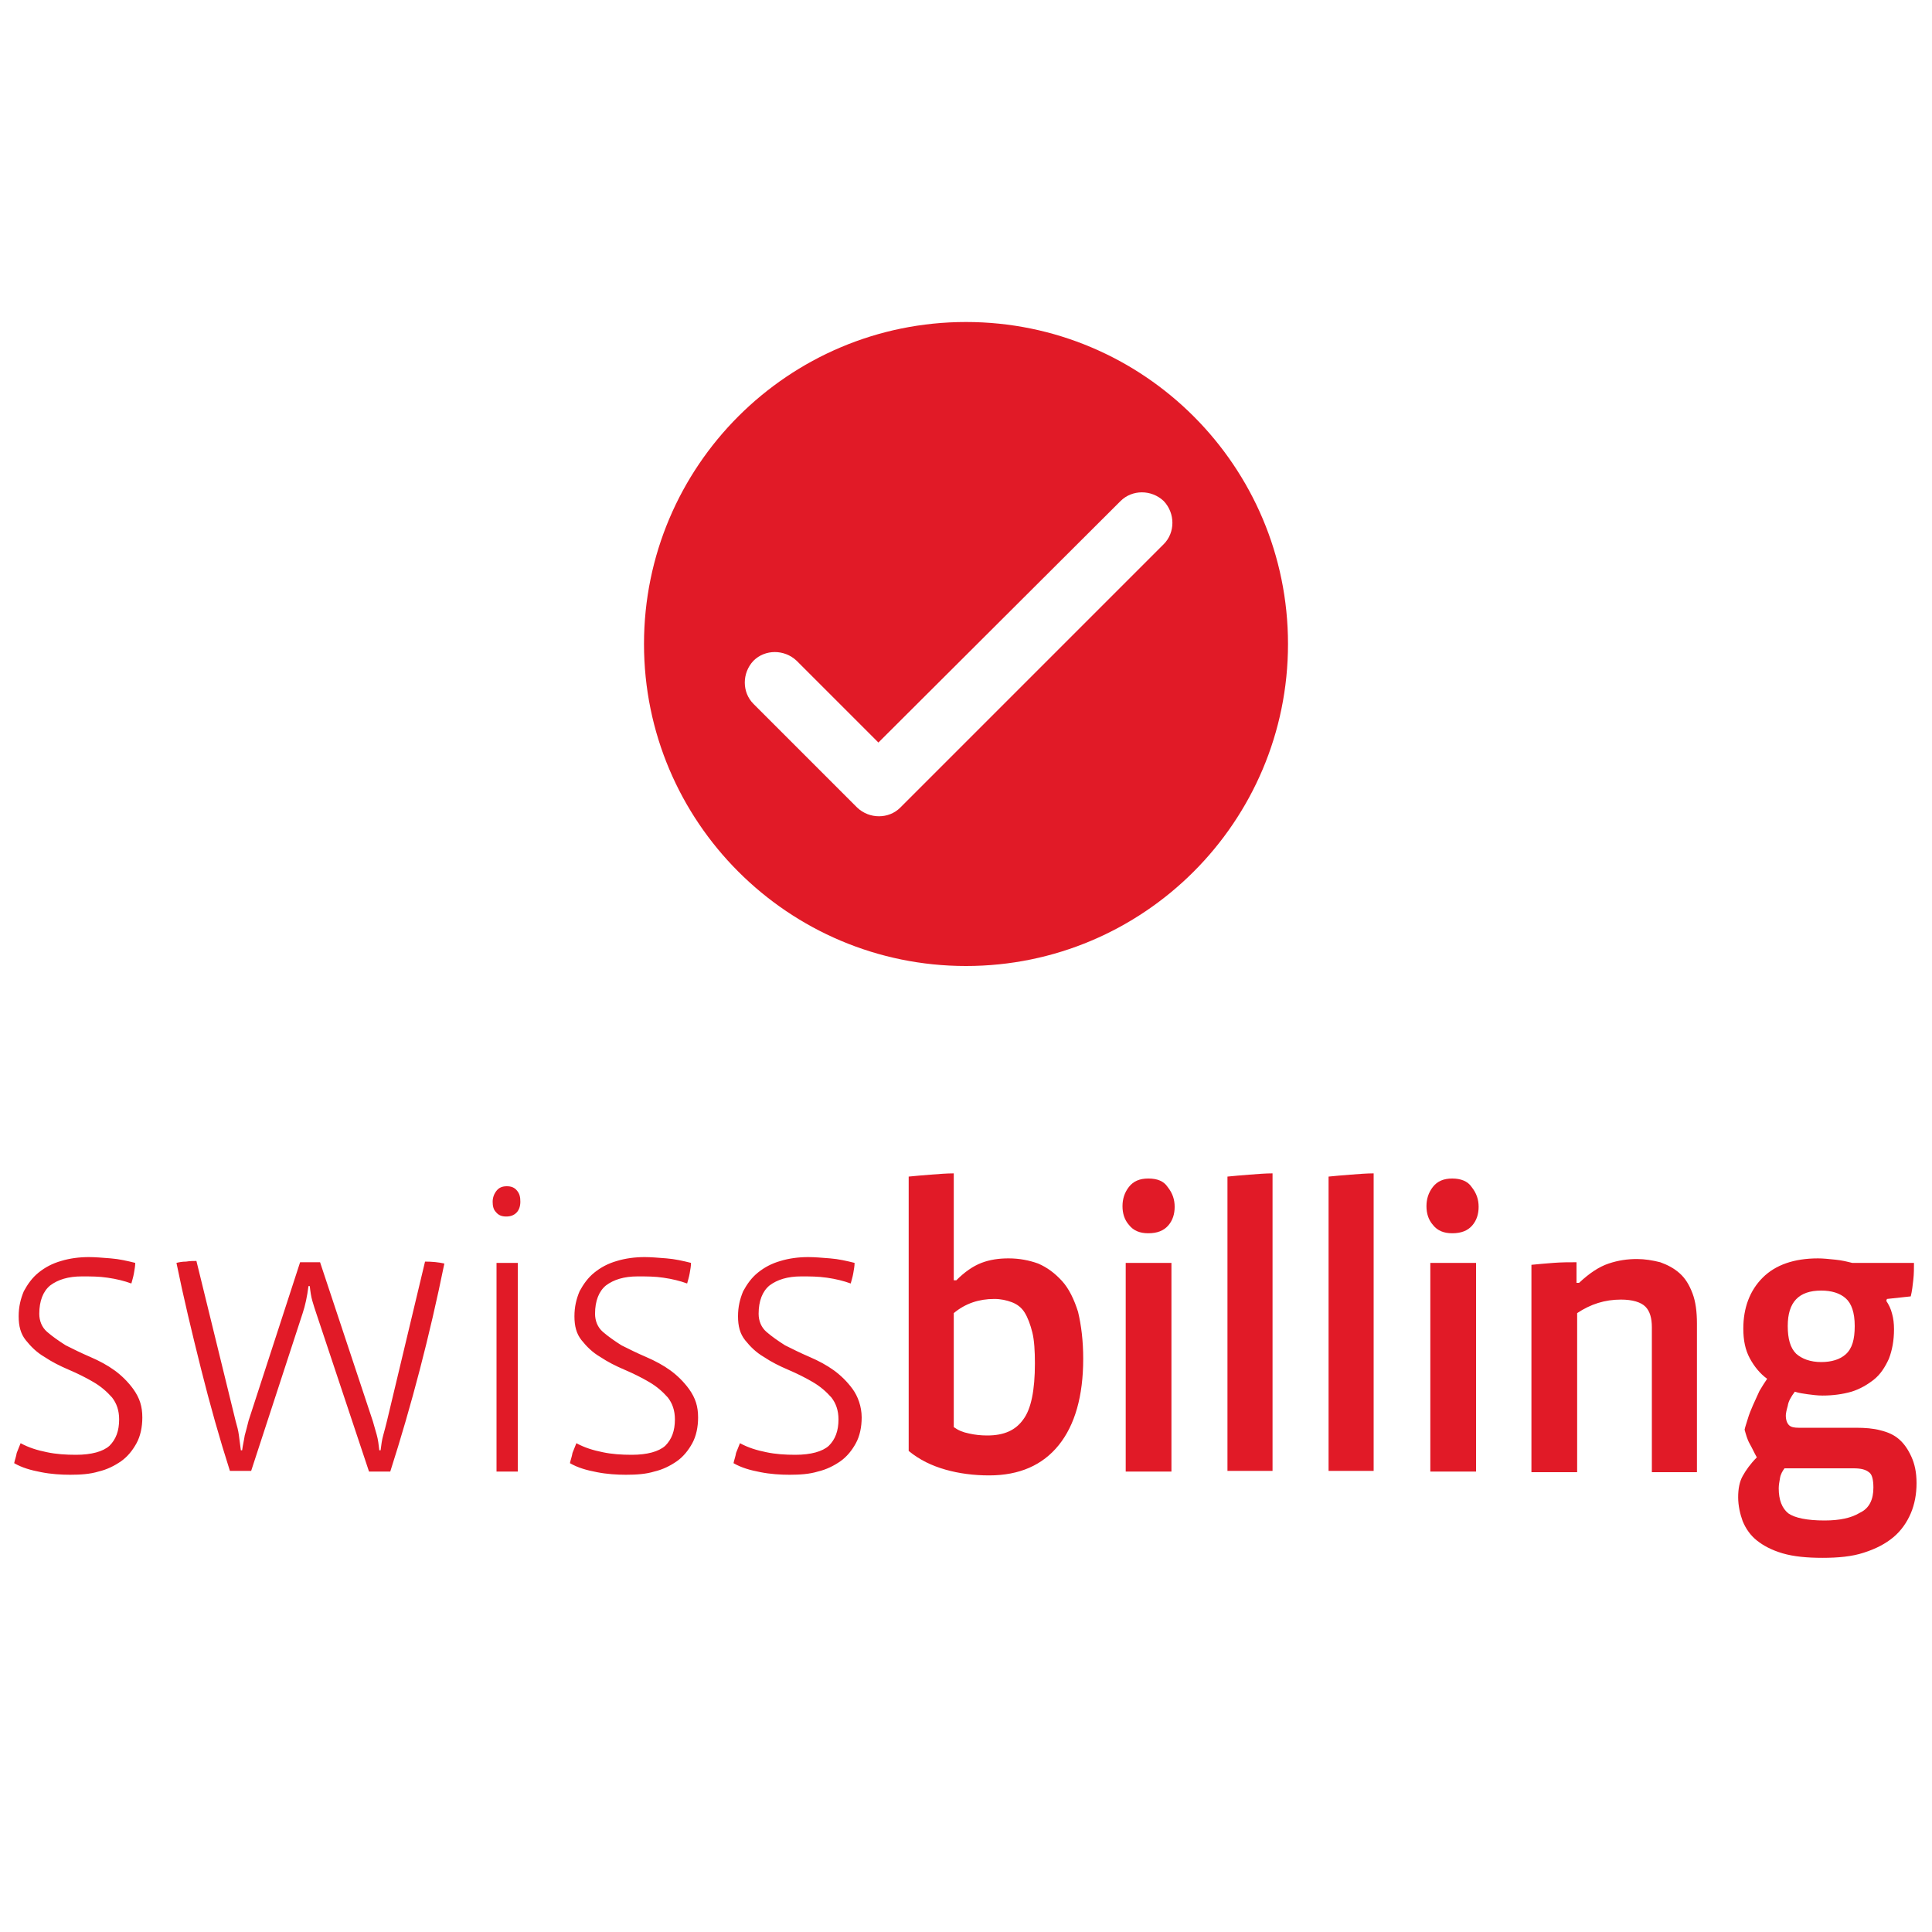
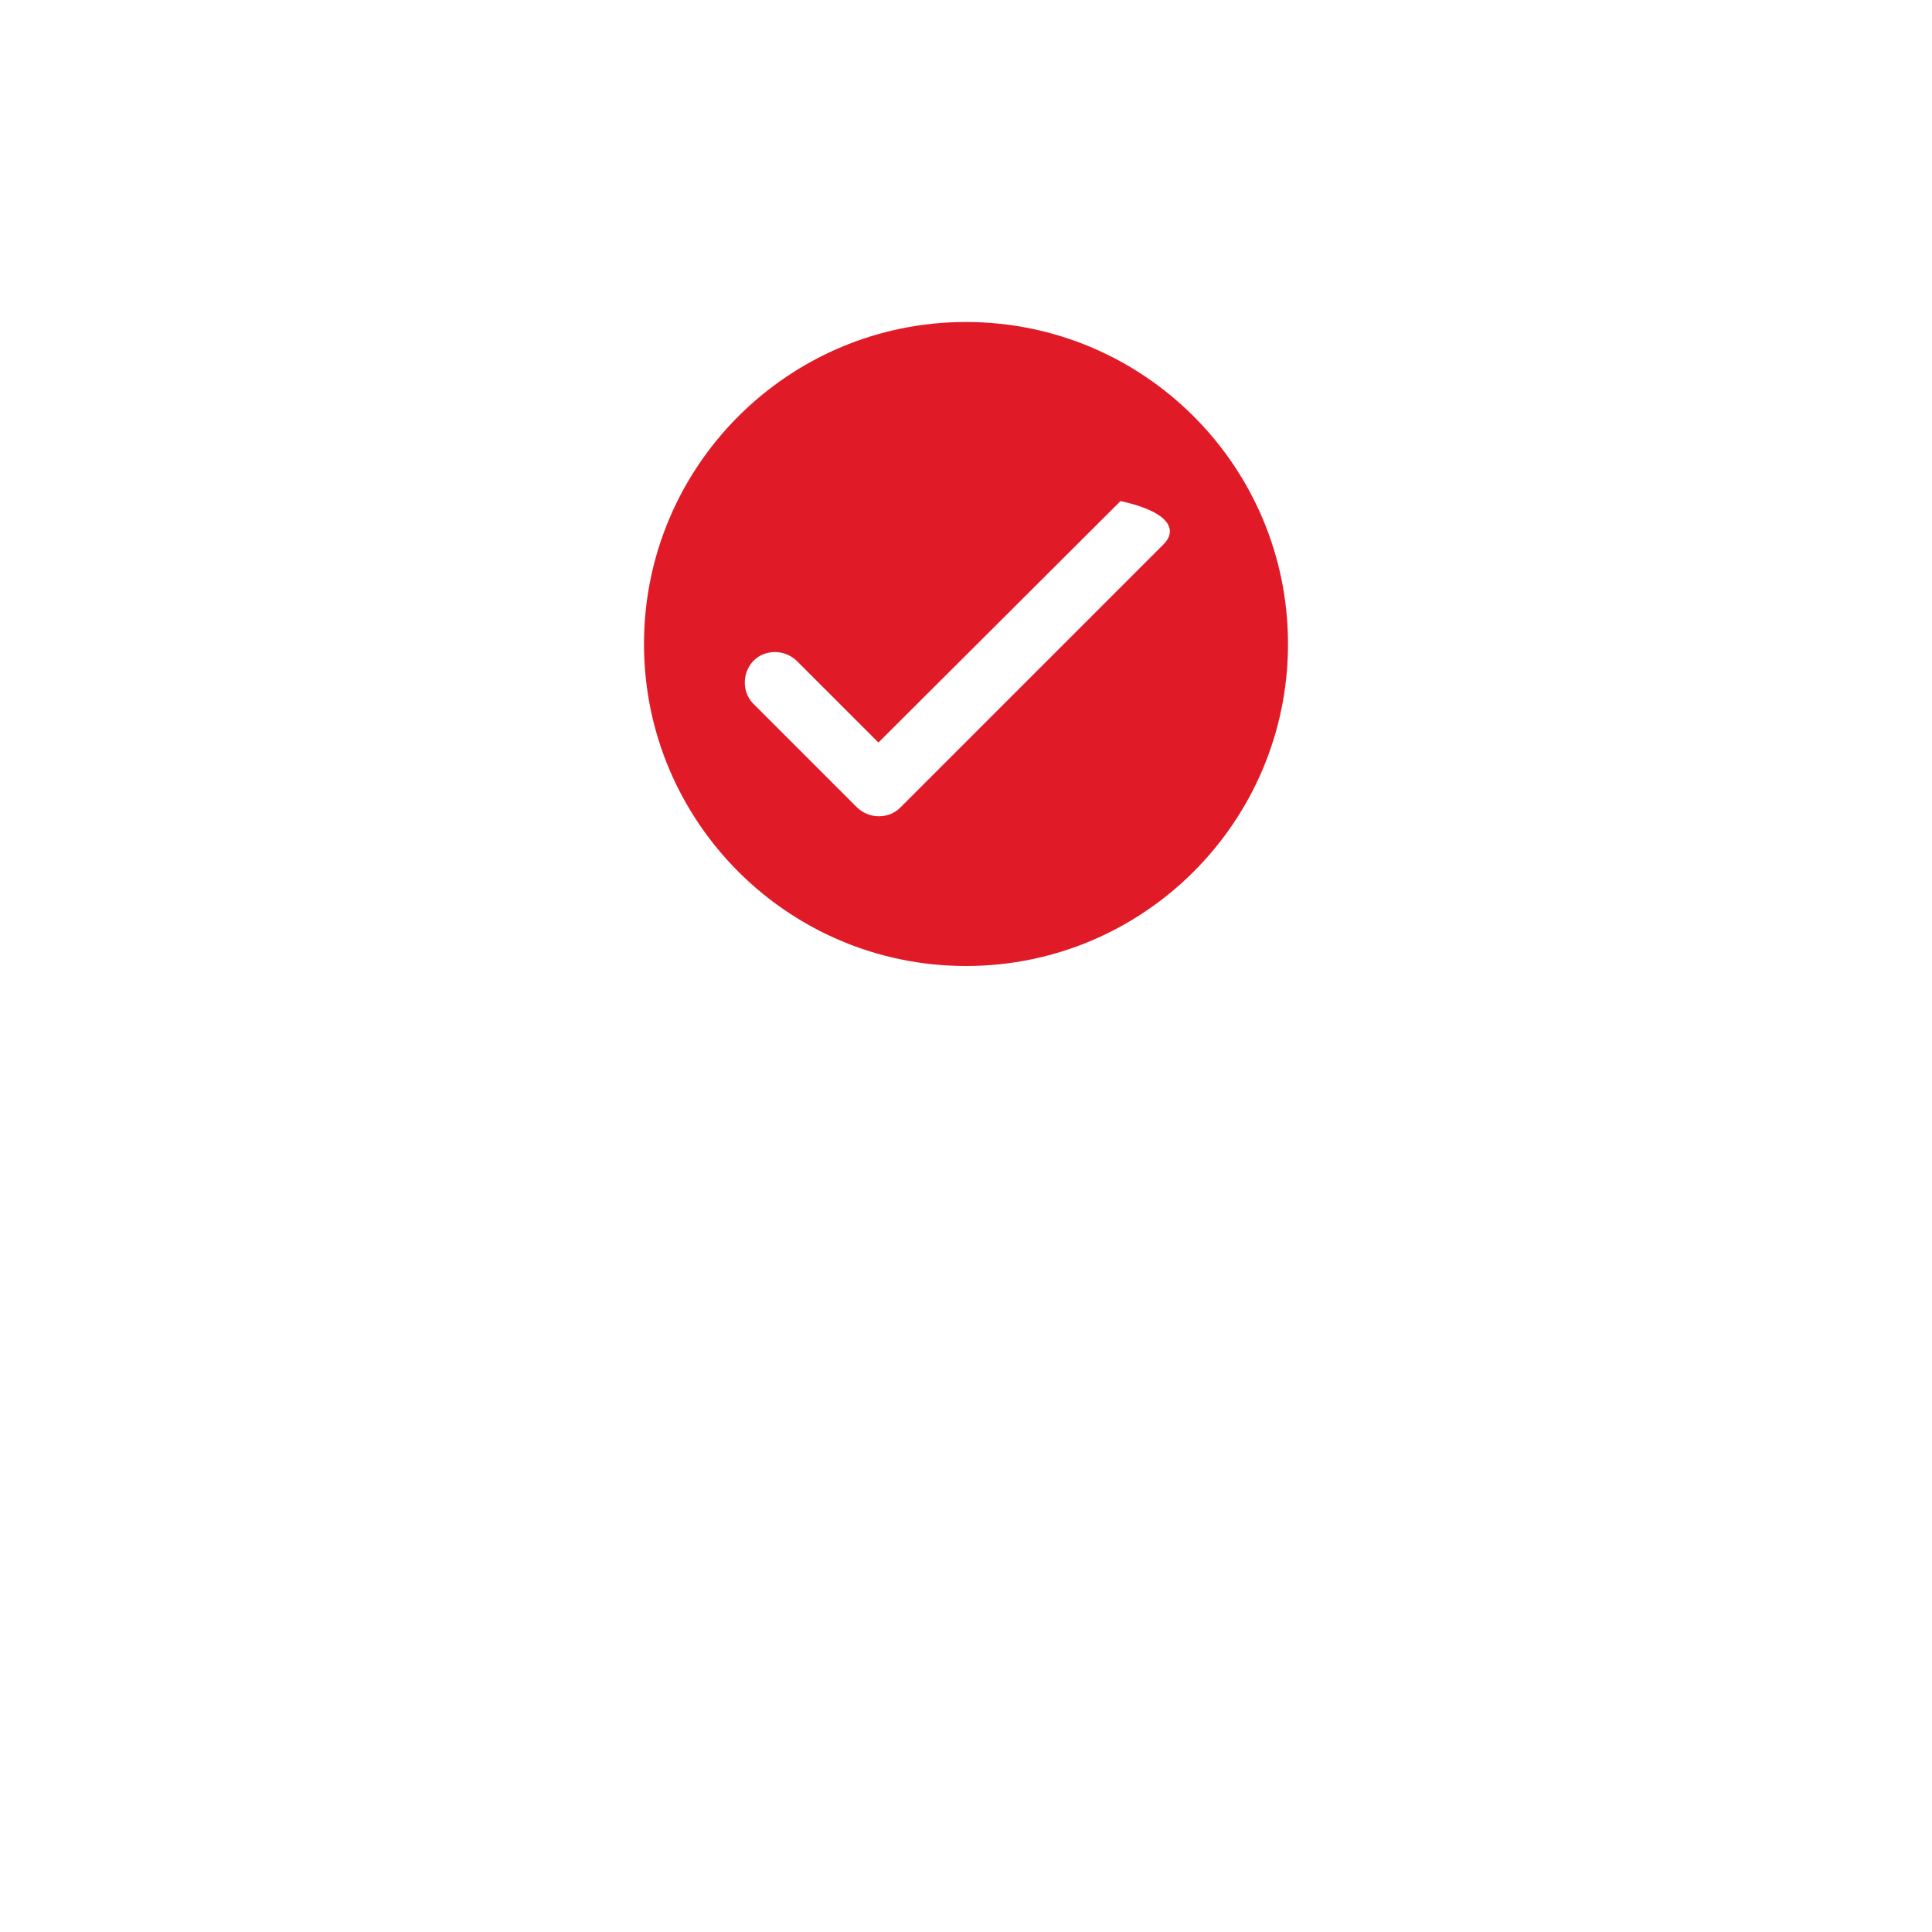
<svg xmlns="http://www.w3.org/2000/svg" version="1.1" id="Calque_1" x="0px" y="0px" viewBox="0 0 300 300" style="enable-background:new 0 0 300 300;" xml:space="preserve">
  <style type="text/css">
	.st0{fill:#E11A27;}
</style>
  <desc>Created with Sketch.</desc>
  <g id="card_swissbilling" transform="translate(1042, 3543)">
-     <path id="Combined-Shape" class="st0" d="M-1019.9-3322.9c0,1.5-0.3,2.9-0.9,4s-1.4,2.1-2.4,2.8c-1,0.7-2.2,1.3-3.5,1.6   c-1.3,0.4-2.8,0.5-4.4,0.5c-1.4,0-3-0.1-4.5-0.4c-1.6-0.3-3-0.7-4.2-1.4c0.1-0.5,0.3-1,0.4-1.6c0.2-0.5,0.4-1,0.6-1.5   c1.3,0.7,2.6,1.1,4.1,1.4c1.4,0.3,2.9,0.4,4.5,0.4c2.4,0,4.2-0.5,5.2-1.4c1-1,1.5-2.3,1.5-4.1c0-1.4-0.4-2.5-1.1-3.4   c-0.8-0.9-1.7-1.7-2.9-2.4s-2.4-1.3-3.8-1.9c-1.4-0.6-2.6-1.2-3.8-2c-1.2-0.7-2.1-1.6-2.9-2.6s-1.1-2.2-1.1-3.7   c0-1.5,0.3-2.7,0.8-3.9c0.6-1.1,1.3-2.1,2.3-2.9s2.1-1.4,3.5-1.8c1.3-0.4,2.8-0.6,4.3-0.6c1,0,2.1,0.1,3.4,0.2   c1.3,0.1,2.6,0.4,3.8,0.7c0,0.5-0.1,1-0.2,1.6c-0.1,0.6-0.3,1.2-0.4,1.6c-1.1-0.4-2.3-0.7-3.7-0.9c-1.3-0.2-2.6-0.2-4-0.2   c-2.1,0-3.7,0.5-4.9,1.4c-1.1,0.9-1.7,2.4-1.7,4.4c0,1.1,0.4,2.1,1.2,2.8c0.8,0.7,1.8,1.4,2.9,2.1c1.2,0.6,2.4,1.2,3.8,1.8   c1.4,0.6,2.7,1.3,3.8,2.1s2.1,1.8,2.9,2.9C-1020.3-3325.9-1019.9-3324.6-1019.9-3322.9z M-973-3346.8c-2.3,11.3-5.1,22-8.4,32.3   h-3.3l-8.2-24.6c-0.2-0.6-0.4-1.2-0.6-1.9c-0.2-0.7-0.3-1.4-0.4-2.3h-0.2c-0.2,1.6-0.5,3-0.9,4.2l-8,24.5h-3.3   c-1.6-5-3.1-10.3-4.5-15.9c-1.4-5.6-2.7-11-3.8-16.4c0.4-0.1,0.9-0.2,1.5-0.2c0.6-0.1,1.2-0.1,1.6-0.1l6.1,24.9   c0.2,0.7,0.4,1.4,0.5,2.2c0.1,0.7,0.2,1.5,0.3,2.3h0.2c0.1-0.8,0.3-1.6,0.4-2.3c0.2-0.7,0.4-1.5,0.6-2.3l8-24.6h3.1l8.2,24.7   c0.2,0.7,0.4,1.4,0.6,2.1c0.2,0.7,0.3,1.5,0.4,2.4h0.2c0.1-0.8,0.2-1.6,0.4-2.3c0.2-0.7,0.4-1.5,0.6-2.3l5.9-24.7   C-974.9-3347.1-973.9-3347-973-3346.8z M-964.9-3314.5v-32.4h3.3v32.4H-964.9z M-961.2-3356.4c0,0.7-0.2,1.3-0.6,1.7   c-0.4,0.4-0.9,0.6-1.6,0.6c-0.7,0-1.2-0.2-1.6-0.7c-0.4-0.4-0.5-1-0.5-1.6s0.2-1.2,0.6-1.7s0.9-0.7,1.6-0.7c0.7,0,1.2,0.2,1.6,0.7   C-961.3-3357.6-961.2-3357.1-961.2-3356.4z M-933.6-3322.9c0,1.5-0.3,2.9-0.9,4s-1.4,2.1-2.4,2.8c-1,0.7-2.2,1.3-3.5,1.6   c-1.3,0.4-2.8,0.5-4.4,0.5c-1.4,0-3-0.1-4.5-0.4c-1.6-0.3-3-0.7-4.2-1.4c0.1-0.5,0.3-1,0.4-1.6c0.2-0.5,0.4-1,0.6-1.5   c1.3,0.7,2.6,1.1,4.1,1.4c1.4,0.3,2.9,0.4,4.5,0.4c2.4,0,4.2-0.5,5.2-1.4c1-1,1.5-2.3,1.5-4.1c0-1.4-0.4-2.5-1.1-3.4   c-0.8-0.9-1.7-1.7-2.9-2.4s-2.4-1.3-3.8-1.9c-1.4-0.6-2.6-1.2-3.8-2c-1.2-0.7-2.1-1.6-2.9-2.6c-0.8-1-1.1-2.2-1.1-3.7   c0-1.5,0.3-2.7,0.8-3.9c0.6-1.1,1.3-2.1,2.3-2.9c1-0.8,2.1-1.4,3.5-1.8c1.3-0.4,2.8-0.6,4.3-0.6c1,0,2.1,0.1,3.4,0.2   s2.6,0.4,3.8,0.7c0,0.5-0.1,1-0.2,1.6c-0.1,0.6-0.3,1.2-0.4,1.6c-1.1-0.4-2.3-0.7-3.7-0.9c-1.3-0.2-2.6-0.2-4-0.2   c-2.1,0-3.7,0.5-4.9,1.4c-1.1,0.9-1.7,2.4-1.7,4.4c0,1.1,0.4,2.1,1.2,2.8c0.8,0.7,1.8,1.4,2.9,2.1c1.2,0.6,2.4,1.2,3.8,1.8   c1.4,0.6,2.7,1.3,3.8,2.1s2.1,1.8,2.9,2.9C-934-3325.9-933.6-3324.6-933.6-3322.9z M-908.2-3322.9c0,1.5-0.3,2.9-0.9,4   s-1.4,2.1-2.4,2.8c-1,0.7-2.2,1.3-3.5,1.6c-1.3,0.4-2.8,0.5-4.4,0.5c-1.4,0-3-0.1-4.5-0.4c-1.6-0.3-3-0.7-4.2-1.4   c0.1-0.5,0.3-1,0.4-1.6c0.2-0.5,0.4-1,0.6-1.5c1.3,0.7,2.6,1.1,4.1,1.4c1.4,0.3,2.9,0.4,4.5,0.4c2.4,0,4.2-0.5,5.2-1.4   c1-1,1.5-2.3,1.5-4.1c0-1.4-0.4-2.5-1.1-3.4c-0.8-0.9-1.7-1.7-2.9-2.4s-2.4-1.3-3.8-1.9c-1.4-0.6-2.6-1.2-3.8-2   c-1.2-0.7-2.1-1.6-2.9-2.6c-0.8-1-1.1-2.2-1.1-3.7c0-1.5,0.3-2.7,0.8-3.9c0.6-1.1,1.3-2.1,2.3-2.9c1-0.8,2.1-1.4,3.5-1.8   c1.3-0.4,2.8-0.6,4.3-0.6c1,0,2.1,0.1,3.4,0.2s2.6,0.4,3.8,0.7c0,0.5-0.1,1-0.2,1.6c-0.1,0.6-0.3,1.2-0.4,1.6   c-1.1-0.4-2.3-0.7-3.7-0.9s-2.6-0.2-4-0.2c-2.1,0-3.7,0.5-4.9,1.4c-1.1,0.9-1.7,2.4-1.7,4.4c0,1.1,0.4,2.1,1.2,2.8   c0.8,0.7,1.8,1.4,2.9,2.1c1.2,0.6,2.4,1.2,3.8,1.8c1.4,0.6,2.7,1.3,3.8,2.1s2.1,1.8,2.9,2.9S-908.2-3324.6-908.2-3322.9z    M-873.8-3332c0,5.8-1.3,10.3-3.8,13.4c-2.5,3.1-6.1,4.7-10.8,4.7c-2.4,0-4.7-0.3-6.8-0.9c-2.1-0.6-4-1.5-5.7-2.9v-42.6   c1-0.1,2.1-0.2,3.4-0.3s2.5-0.2,3.6-0.2v16.6h0.4c1.3-1.3,2.6-2.2,3.9-2.7c1.3-0.5,2.7-0.7,4.2-0.7c1.7,0,3.2,0.3,4.6,0.8   c1.4,0.6,2.6,1.5,3.7,2.7c1.1,1.2,1.9,2.9,2.5,4.8C-874.1-3337.2-873.8-3334.8-873.8-3332z M-881.3-3331.3c0-1.9-0.1-3.6-0.4-4.8   s-0.7-2.3-1.2-3.1s-1.2-1.3-2-1.6s-1.7-0.5-2.7-0.5c-2.4,0-4.5,0.7-6.3,2.2v17.7c0.7,0.5,1.4,0.8,2.4,1c0.9,0.2,1.8,0.3,2.8,0.3   c2.6,0,4.4-0.8,5.6-2.5C-881.9-3324.2-881.3-3327.1-881.3-3331.3z M-859.6-3355.6c0,1.1-0.3,2.1-1,2.9c-0.7,0.8-1.7,1.2-3.1,1.2   c-1.3,0-2.3-0.4-3-1.3c-0.7-0.8-1-1.8-1-2.9c0-1.1,0.3-2.1,1-3c0.7-0.9,1.7-1.3,3-1.3c1.4,0,2.4,0.4,3,1.3   C-859.9-3357.7-859.6-3356.7-859.6-3355.6z M-867.2-3314.5v-32.4h7.1v32.4H-867.2z M-851.4-3314.5v-45.8c1-0.1,2.1-0.2,3.4-0.3   s2.5-0.2,3.6-0.2v46.2H-851.4z M-835.7-3314.5v-45.8c1-0.1,2.1-0.2,3.4-0.3c1.3-0.1,2.5-0.2,3.6-0.2v46.2H-835.7z M-812.4-3355.6   c0,1.1-0.3,2.1-1,2.9c-0.7,0.8-1.7,1.2-3.1,1.2c-1.3,0-2.3-0.4-3-1.3c-0.7-0.8-1-1.8-1-2.9c0-1.1,0.3-2.1,1-3   c0.7-0.9,1.7-1.3,3-1.3s2.4,0.4,3,1.3C-812.7-3357.7-812.4-3356.7-812.4-3355.6z M-819.9-3314.5v-32.4h7.1v32.4H-819.9z    M-785.5-3314.5v-22.4c0-1.4-0.3-2.5-1-3.2c-0.7-0.7-2-1.1-3.8-1.1c-2.5,0-4.7,0.7-6.8,2.1v24.7h-7.1v-32.2c1-0.1,2.1-0.2,3.4-0.3   c1.3-0.1,2.5-0.1,3.6-0.1v3.2h0.4c1.6-1.5,3.1-2.5,4.6-3s2.9-0.7,4.4-0.7c1.2,0,2.4,0.2,3.6,0.5c1.1,0.4,2.1,0.9,3,1.7   c0.9,0.8,1.5,1.8,2,3.1c0.5,1.3,0.7,2.9,0.7,4.7v23.1H-785.5z M-744.4-3312.7c0,1.7-0.3,3.3-0.9,4.7c-0.6,1.4-1.5,2.7-2.7,3.7   c-1.2,1-2.7,1.8-4.6,2.4c-1.8,0.6-4,0.8-6.4,0.8c-2.4,0-4.5-0.2-6.2-0.7c-1.7-0.5-3-1.2-4-2c-1-0.8-1.7-1.8-2.2-3   c-0.4-1.1-0.7-2.4-0.7-3.7c0-1.3,0.2-2.4,0.7-3.3c0.5-0.9,1.2-1.9,2.2-2.9c-0.4-0.7-0.7-1.4-1.1-2.1c-0.4-0.7-0.6-1.5-0.8-2.2   c0.1-0.5,0.3-1,0.5-1.7s0.5-1.4,0.8-2.1c0.3-0.7,0.7-1.5,1-2.2c0.4-0.7,0.8-1.3,1.2-1.9c-1.1-0.8-2-1.9-2.7-3.2   c-0.7-1.3-1-2.8-1-4.6c0-3.2,1-5.9,3-7.9s4.9-3,8.6-3c0.8,0,1.7,0.1,2.7,0.2c1,0.1,1.8,0.3,2.6,0.5h9.6c0,0.8,0,1.7-0.1,2.6   c-0.1,0.9-0.2,1.8-0.4,2.6l-3.7,0.4l-0.1,0.3c0.4,0.6,0.7,1.2,0.9,2c0.2,0.7,0.3,1.5,0.3,2.4c0,1.8-0.3,3.3-0.8,4.6   c-0.6,1.3-1.3,2.4-2.3,3.2s-2.2,1.5-3.5,1.9c-1.4,0.4-2.9,0.6-4.5,0.6c-0.8,0-1.5-0.1-2.3-0.2c-0.7-0.1-1.4-0.2-2-0.4   c-0.6,0.8-1,1.5-1.1,2.2c-0.2,0.7-0.3,1.2-0.3,1.5c0,0.7,0.2,1.2,0.5,1.5c0.3,0.3,0.8,0.4,1.5,0.4h8.9c1.4,0,2.7,0.1,3.8,0.4   c1.2,0.3,2.1,0.7,2.9,1.4c0.8,0.7,1.4,1.6,1.9,2.7S-744.4-3314.4-744.4-3312.7z M-751.1-3312c0-1.2-0.2-2.1-0.7-2.4   c-0.5-0.4-1.2-0.6-2.4-0.6h-10.7c-0.3,0.4-0.6,0.9-0.7,1.5c-0.1,0.6-0.2,1.1-0.2,1.6c0,1.8,0.5,3.1,1.5,3.9c1,0.7,2.9,1.1,5.6,1.1   c2.4,0,4.2-0.4,5.5-1.2C-751.7-3308.8-751.1-3310.2-751.1-3312z M-754-3337.1c0-2.1-0.5-3.5-1.4-4.3s-2.2-1.2-3.8-1.2   c-3.5,0-5.2,1.8-5.2,5.5c0,2,0.4,3.4,1.3,4.3c0.9,0.8,2.2,1.3,3.9,1.3c1.6,0,2.9-0.4,3.8-1.2C-754.4-3333.6-754-3335-754-3337.1z" />
-   </g>
-   <path class="st0" d="M150,50c-27.6,0-50,22.4-50,50s22.4,50,50,50s50-22.4,50-50S177.6,50,150,50z M180.7,84.5l-40.9,40.9  c-1.8,1.8-4.8,1.8-6.7,0l-16.1-16.1c-1.8-1.8-1.8-4.8,0-6.7c1.8-1.8,4.8-1.8,6.7,0l12.7,12.7L174,77.8c1.8-1.8,4.8-1.8,6.7,0  C182.5,79.7,182.5,82.7,180.7,84.5z" />
+     </g>
+   <path class="st0" d="M150,50c-27.6,0-50,22.4-50,50s22.4,50,50,50s50-22.4,50-50S177.6,50,150,50z M180.7,84.5l-40.9,40.9  c-1.8,1.8-4.8,1.8-6.7,0l-16.1-16.1c-1.8-1.8-1.8-4.8,0-6.7c1.8-1.8,4.8-1.8,6.7,0l12.7,12.7L174,77.8C182.5,79.7,182.5,82.7,180.7,84.5z" />
</svg>